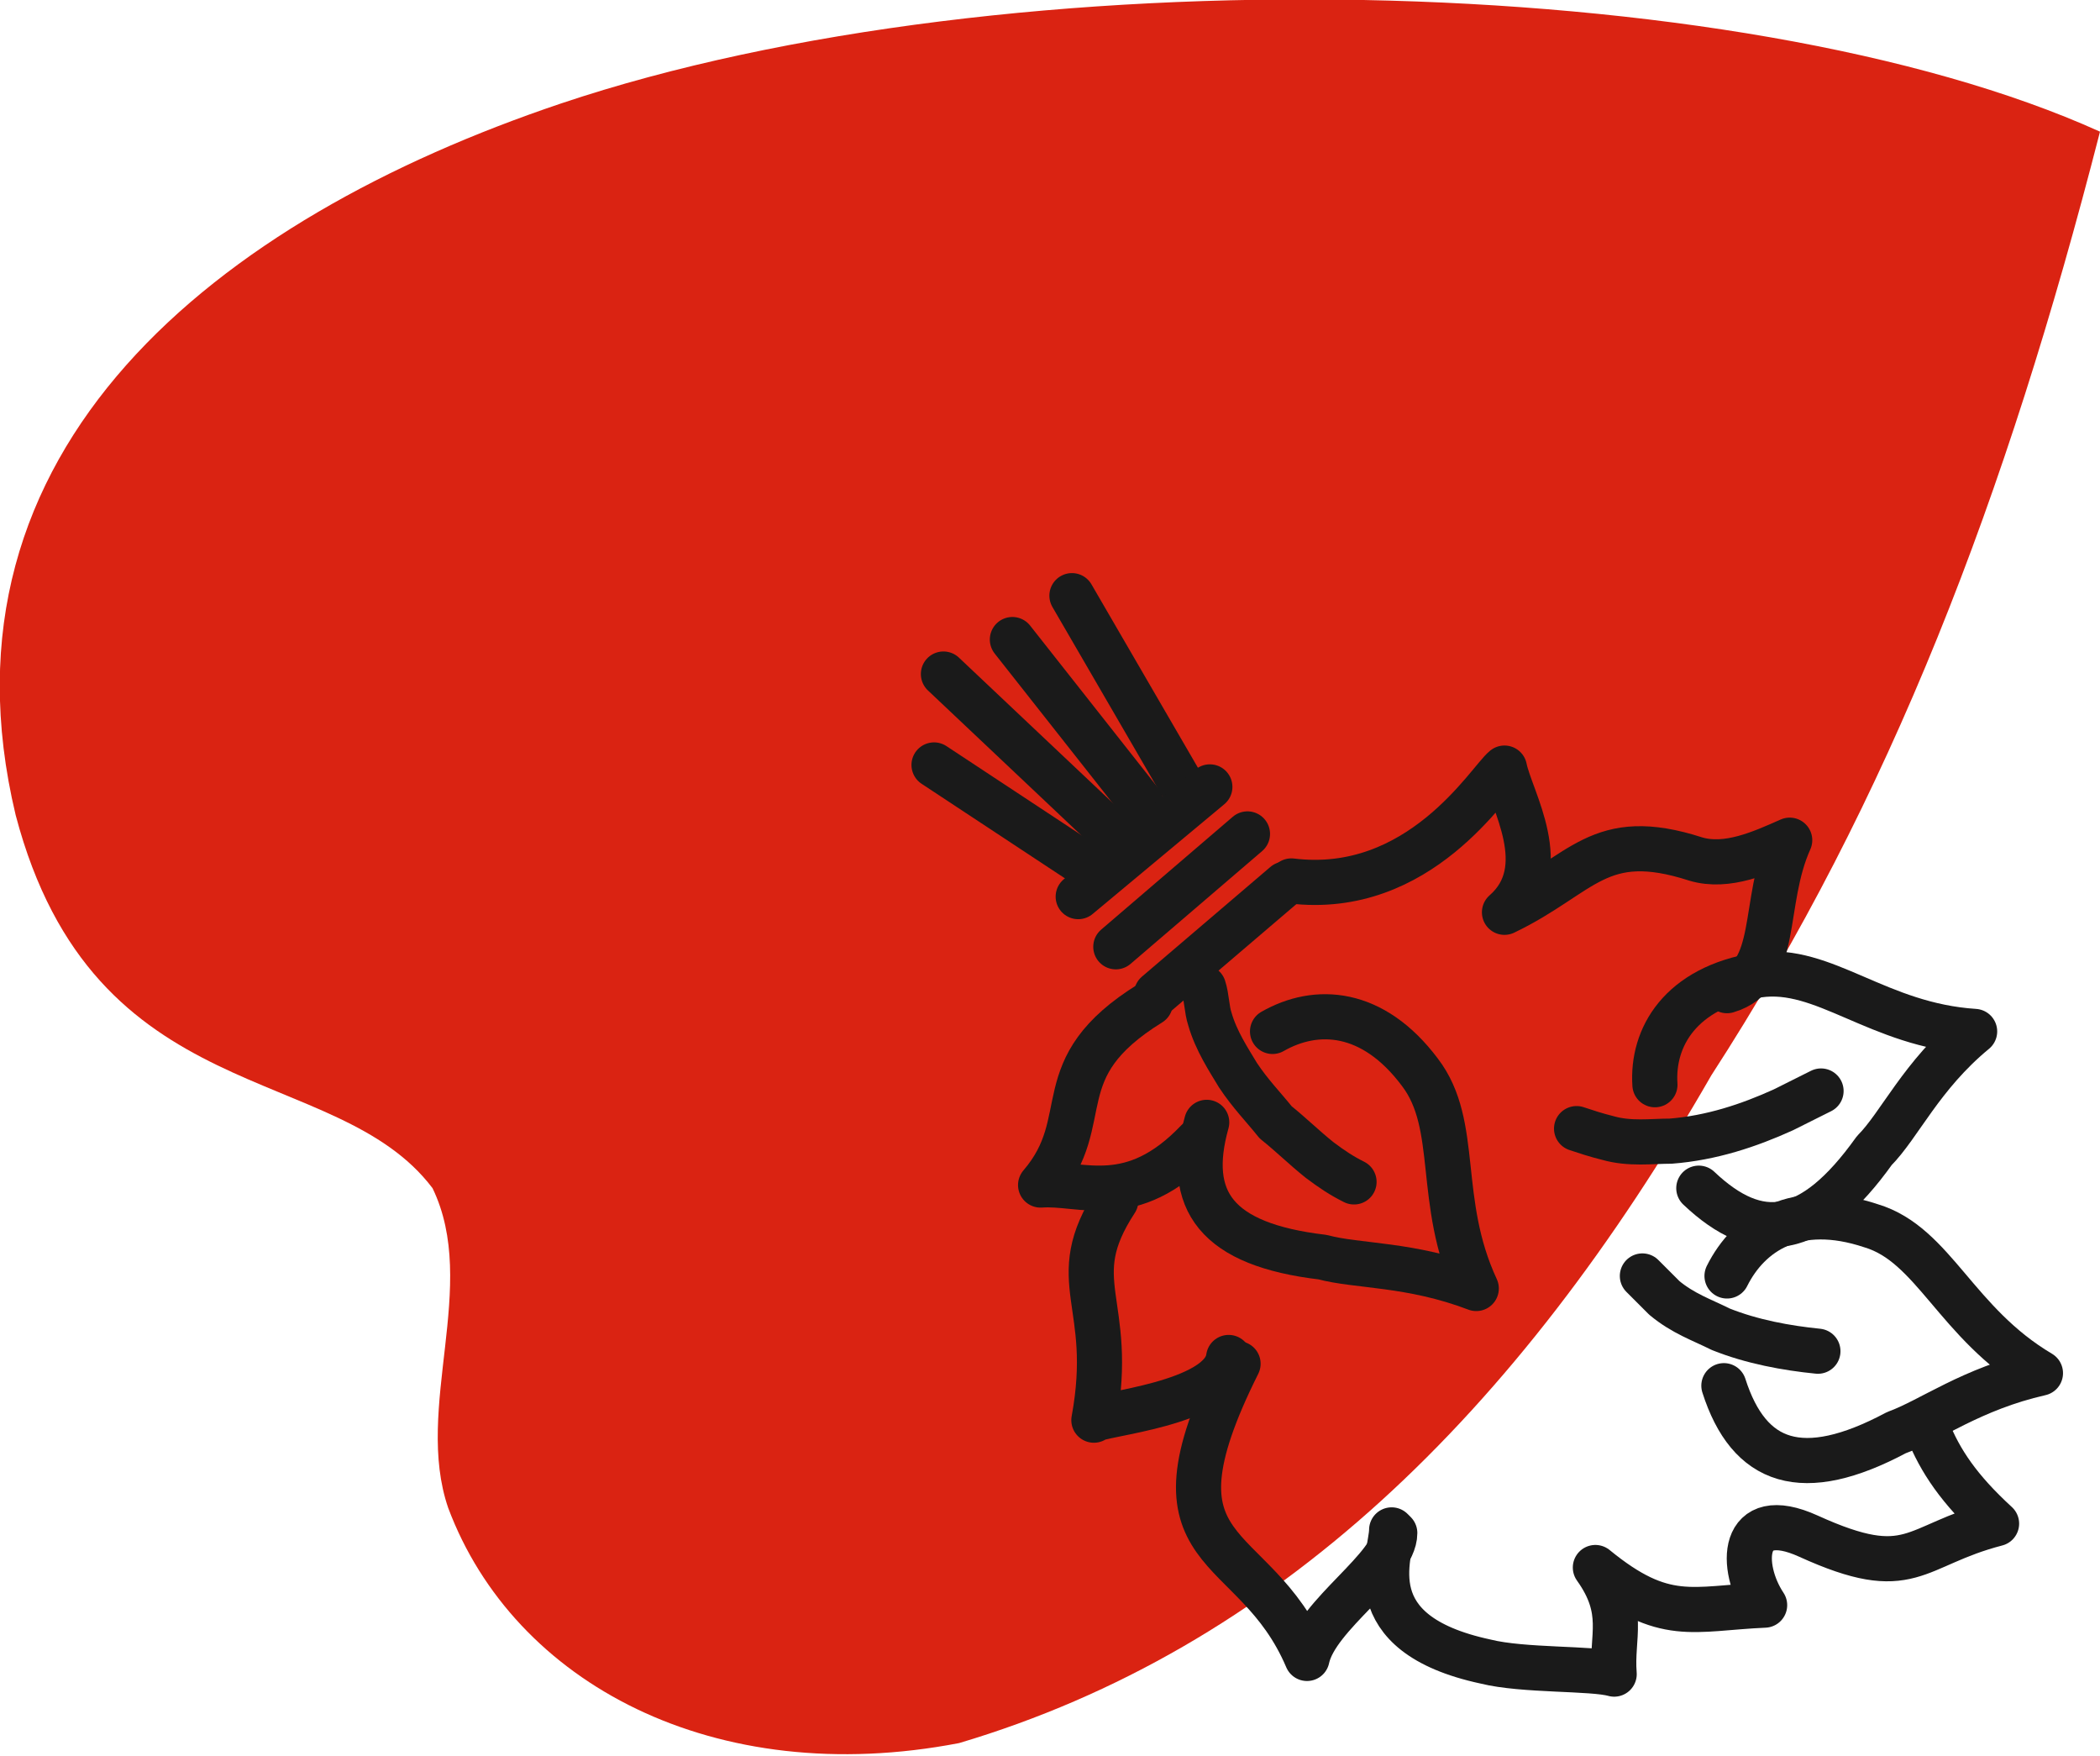
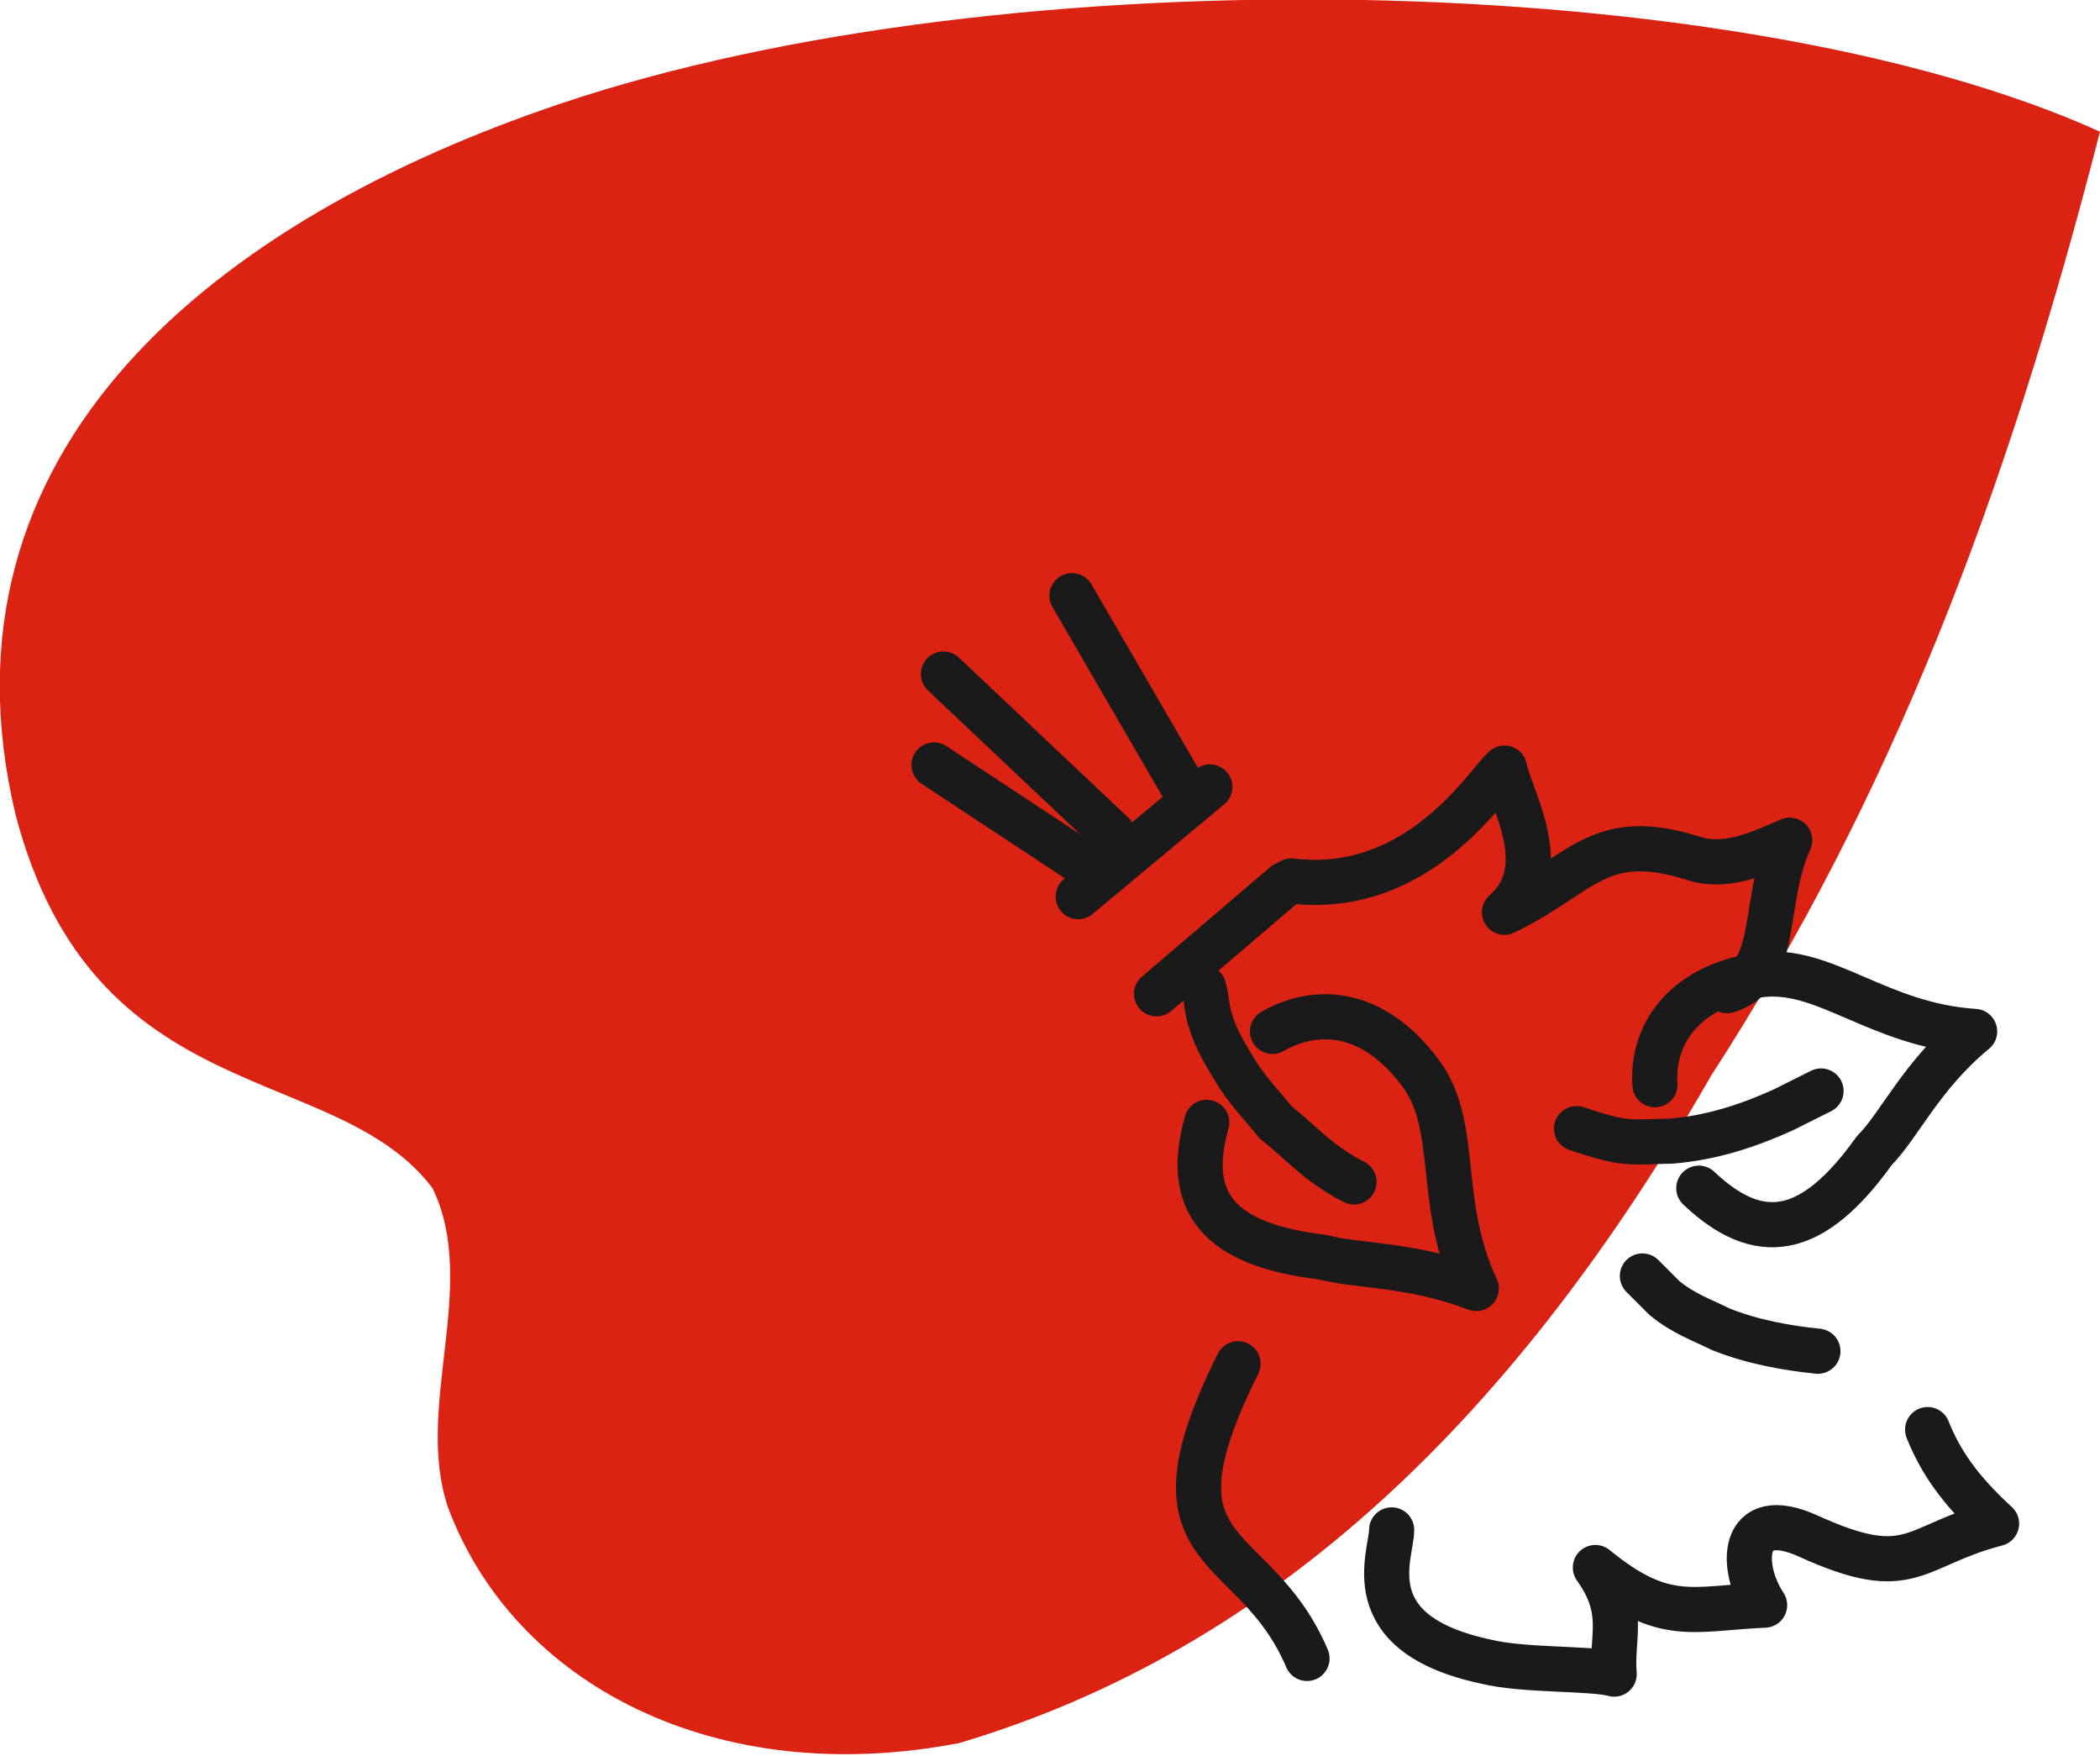
<svg xmlns="http://www.w3.org/2000/svg" id="Layer_1" x="0px" y="0px" viewBox="0 0 67 56" style="enable-background:new 0 0 67 56;" xml:space="preserve">
  <style type="text/css"> .st0{fill-rule:evenodd;clip-rule:evenodd;fill:#DA2312;} .st1{fill:none;stroke:#1A1A1A;stroke-width:1.44;stroke-linecap:round;stroke-linejoin:round;stroke-miterlimit:22.926;} </style>
  <path class="st0" d="M67,4.2c-3,11.7-6.7,21.3-12.4,30.1c-6.2,10.8-13.9,18.3-24,21.3c-7.8,1.5-14.2-1.9-16.3-7.5 c-1.1-3.2,1-7.1-0.5-10.2C10.7,33.8,3,35.5,0.5,26C-2.3,14.3,6.9,7,17.9,3.3C32.2-1.5,55.5-1,67,4.2z" />
  <g>
    <line class="st1" x1="29.8" y1="24.4" x2="34.5" y2="27.5" />
    <line class="st1" x1="30.1" y1="21.5" x2="35.5" y2="26.6" />
-     <line class="st1" x1="32.3" y1="20.4" x2="36.4" y2="25.6" />
    <line class="st1" x1="34.2" y1="19" x2="37.8" y2="25.2" />
    <line class="st1" x1="34.4" y1="28.6" x2="38.6" y2="25.1" />
-     <line class="st1" x1="35.6" y1="30.2" x2="39.8" y2="26.6" />
    <line class="st1" x1="36.9" y1="31.7" x2="41" y2="28.2" />
    <path class="st1" d="M54.2,37.9c1.9,1.8,3.6,1.6,5.6-1.2c0.8-0.8,1.5-2.4,3.2-3.8c-3.1-0.2-4.8-2.1-6.9-1.8c-2.5,0.4-3.4,2-3.3,3.5 " />
    <path class="st1" d="M50.3,36c0.3,0.1,0.6,0.2,1,0.3c0.7,0.2,1.4,0.1,2,0.1c1.3-0.1,2.5-0.5,3.6-1c0.4-0.2,0.8-0.4,1.2-0.6" />
-     <path class="st1" d="M55,44.2c0.8,2.5,2.5,3.1,5.5,1.5c1.1-0.4,2.4-1.4,4.6-1.9c-2.7-1.6-3.4-4.1-5.4-4.7c-2.4-0.8-3.9,0.2-4.6,1.6 " />
    <path class="st1" d="M52.4,40.7c0.2,0.2,0.5,0.5,0.7,0.7c0.6,0.5,1.2,0.7,1.8,1c1,0.4,2.1,0.6,3.1,0.7" />
    <path class="st1" d="M38.5,35.8c-0.7,2.5,0.3,3.9,3.7,4.3c1.1,0.3,2.8,0.2,4.9,1c-1.3-2.8-0.5-5.2-1.8-6.9c-1.5-2-3.3-2.1-4.7-1.3" />
    <path class="st1" d="M38.4,31.5c0.1,0.3,0.1,0.7,0.2,1c0.2,0.7,0.6,1.3,0.9,1.8c0.4,0.6,0.8,1,1.2,1.5c0.5,0.4,0.9,0.8,1.4,1.2 c0.4,0.3,0.7,0.5,1.1,0.7" />
    <path class="st1" d="M41.2,28.1c4.1,0.5,6.3-3.2,6.8-3.6c0.2,1,1.6,3.2,0,4.6c2.5-1.2,3-2.7,6.1-1.7c1,0.3,2.1-0.2,3-0.6 c-0.9,2-0.3,4.3-2,4.8" />
-     <path class="st1" d="M36.7,32c-3.4,2.1-1.7,3.7-3.5,5.8c1.3-0.1,2.9,0.8,5-1.4" />
-     <path class="st1" d="M35.6,38.3c-1.7,2.6,0,3.2-0.7,7c0.1-0.2,4.1-0.5,4.3-2" />
-     <path class="st1" d="M39.5,43.5c-3.2,6.4,0.5,5.4,2.2,9.4c0.3-1.4,2.8-2.9,2.8-4" />
+     <path class="st1" d="M39.5,43.5c-3.2,6.4,0.5,5.4,2.2,9.4" />
    <path class="st1" d="M44.4,48.8c0,0.8-1.2,3.3,3,4.2c1.2,0.3,3.4,0.2,4.1,0.4c-0.1-1.2,0.4-2-0.6-3.4c2.2,1.8,3.1,1.3,5.4,1.2 C55.5,50,55.5,48,57.7,49c3.3,1.5,3.3,0.3,6-0.4c-1.2-1.1-1.8-2-2.2-3" />
  </g>
</svg>